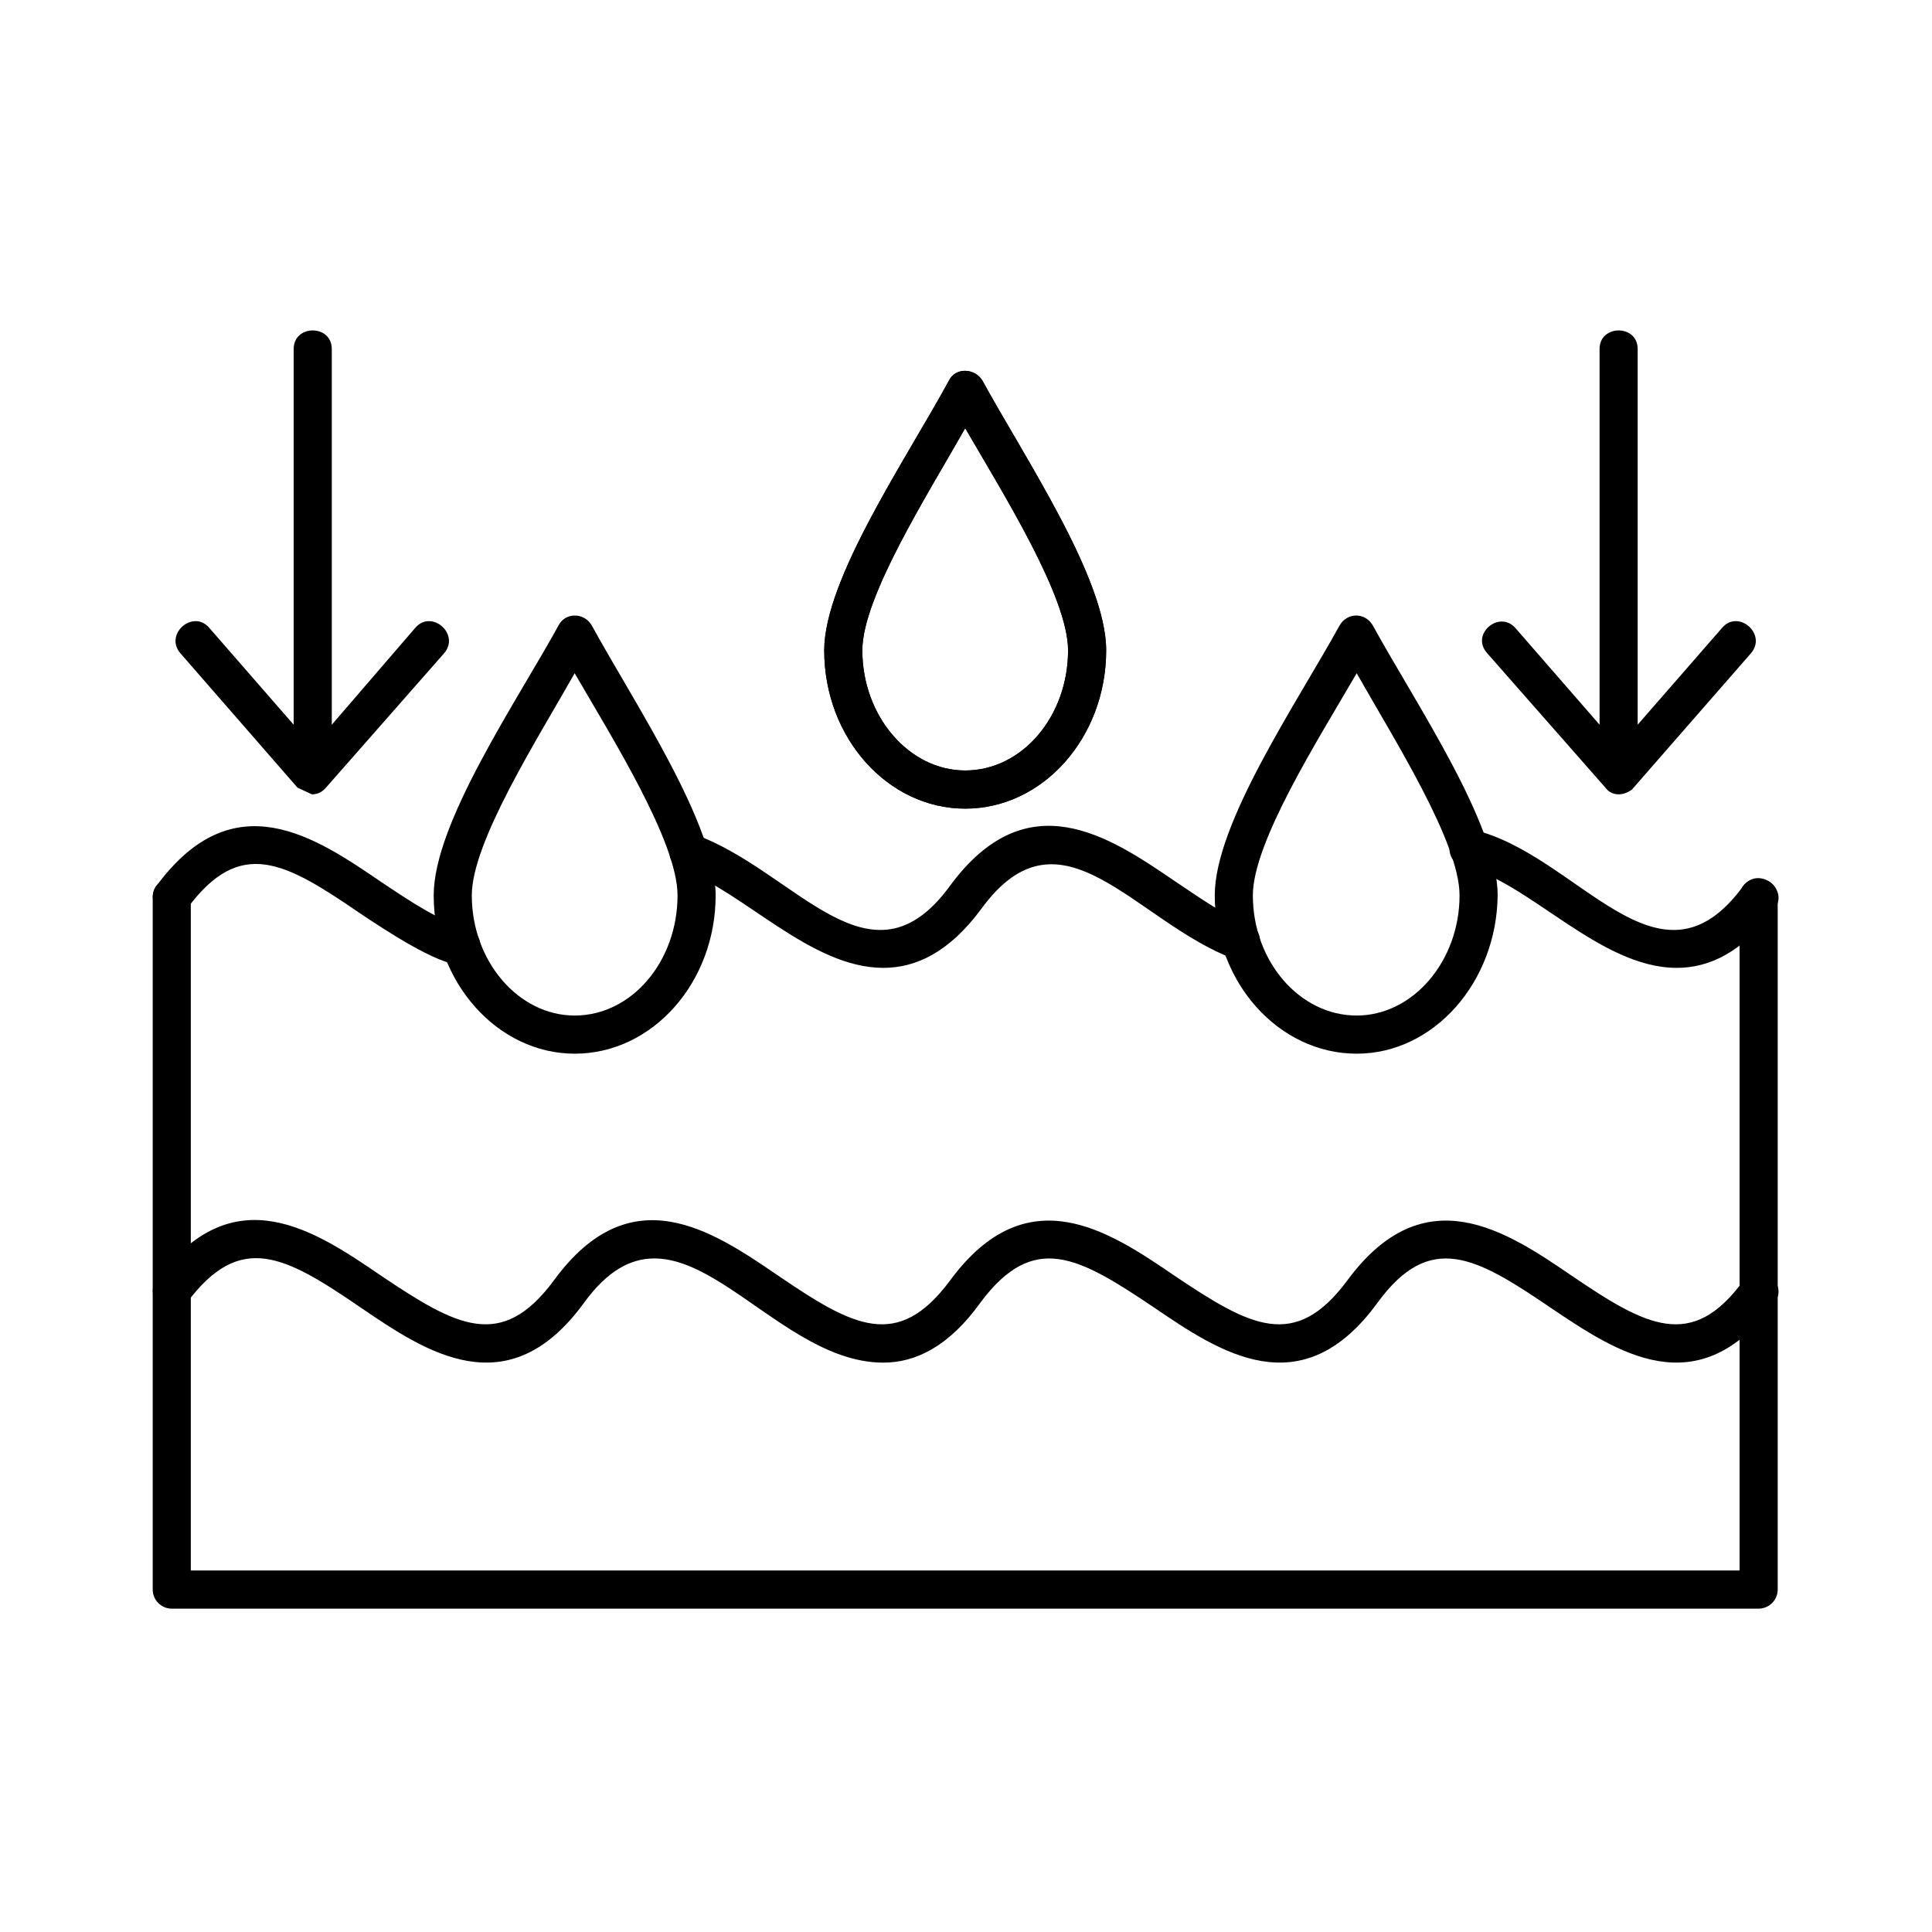
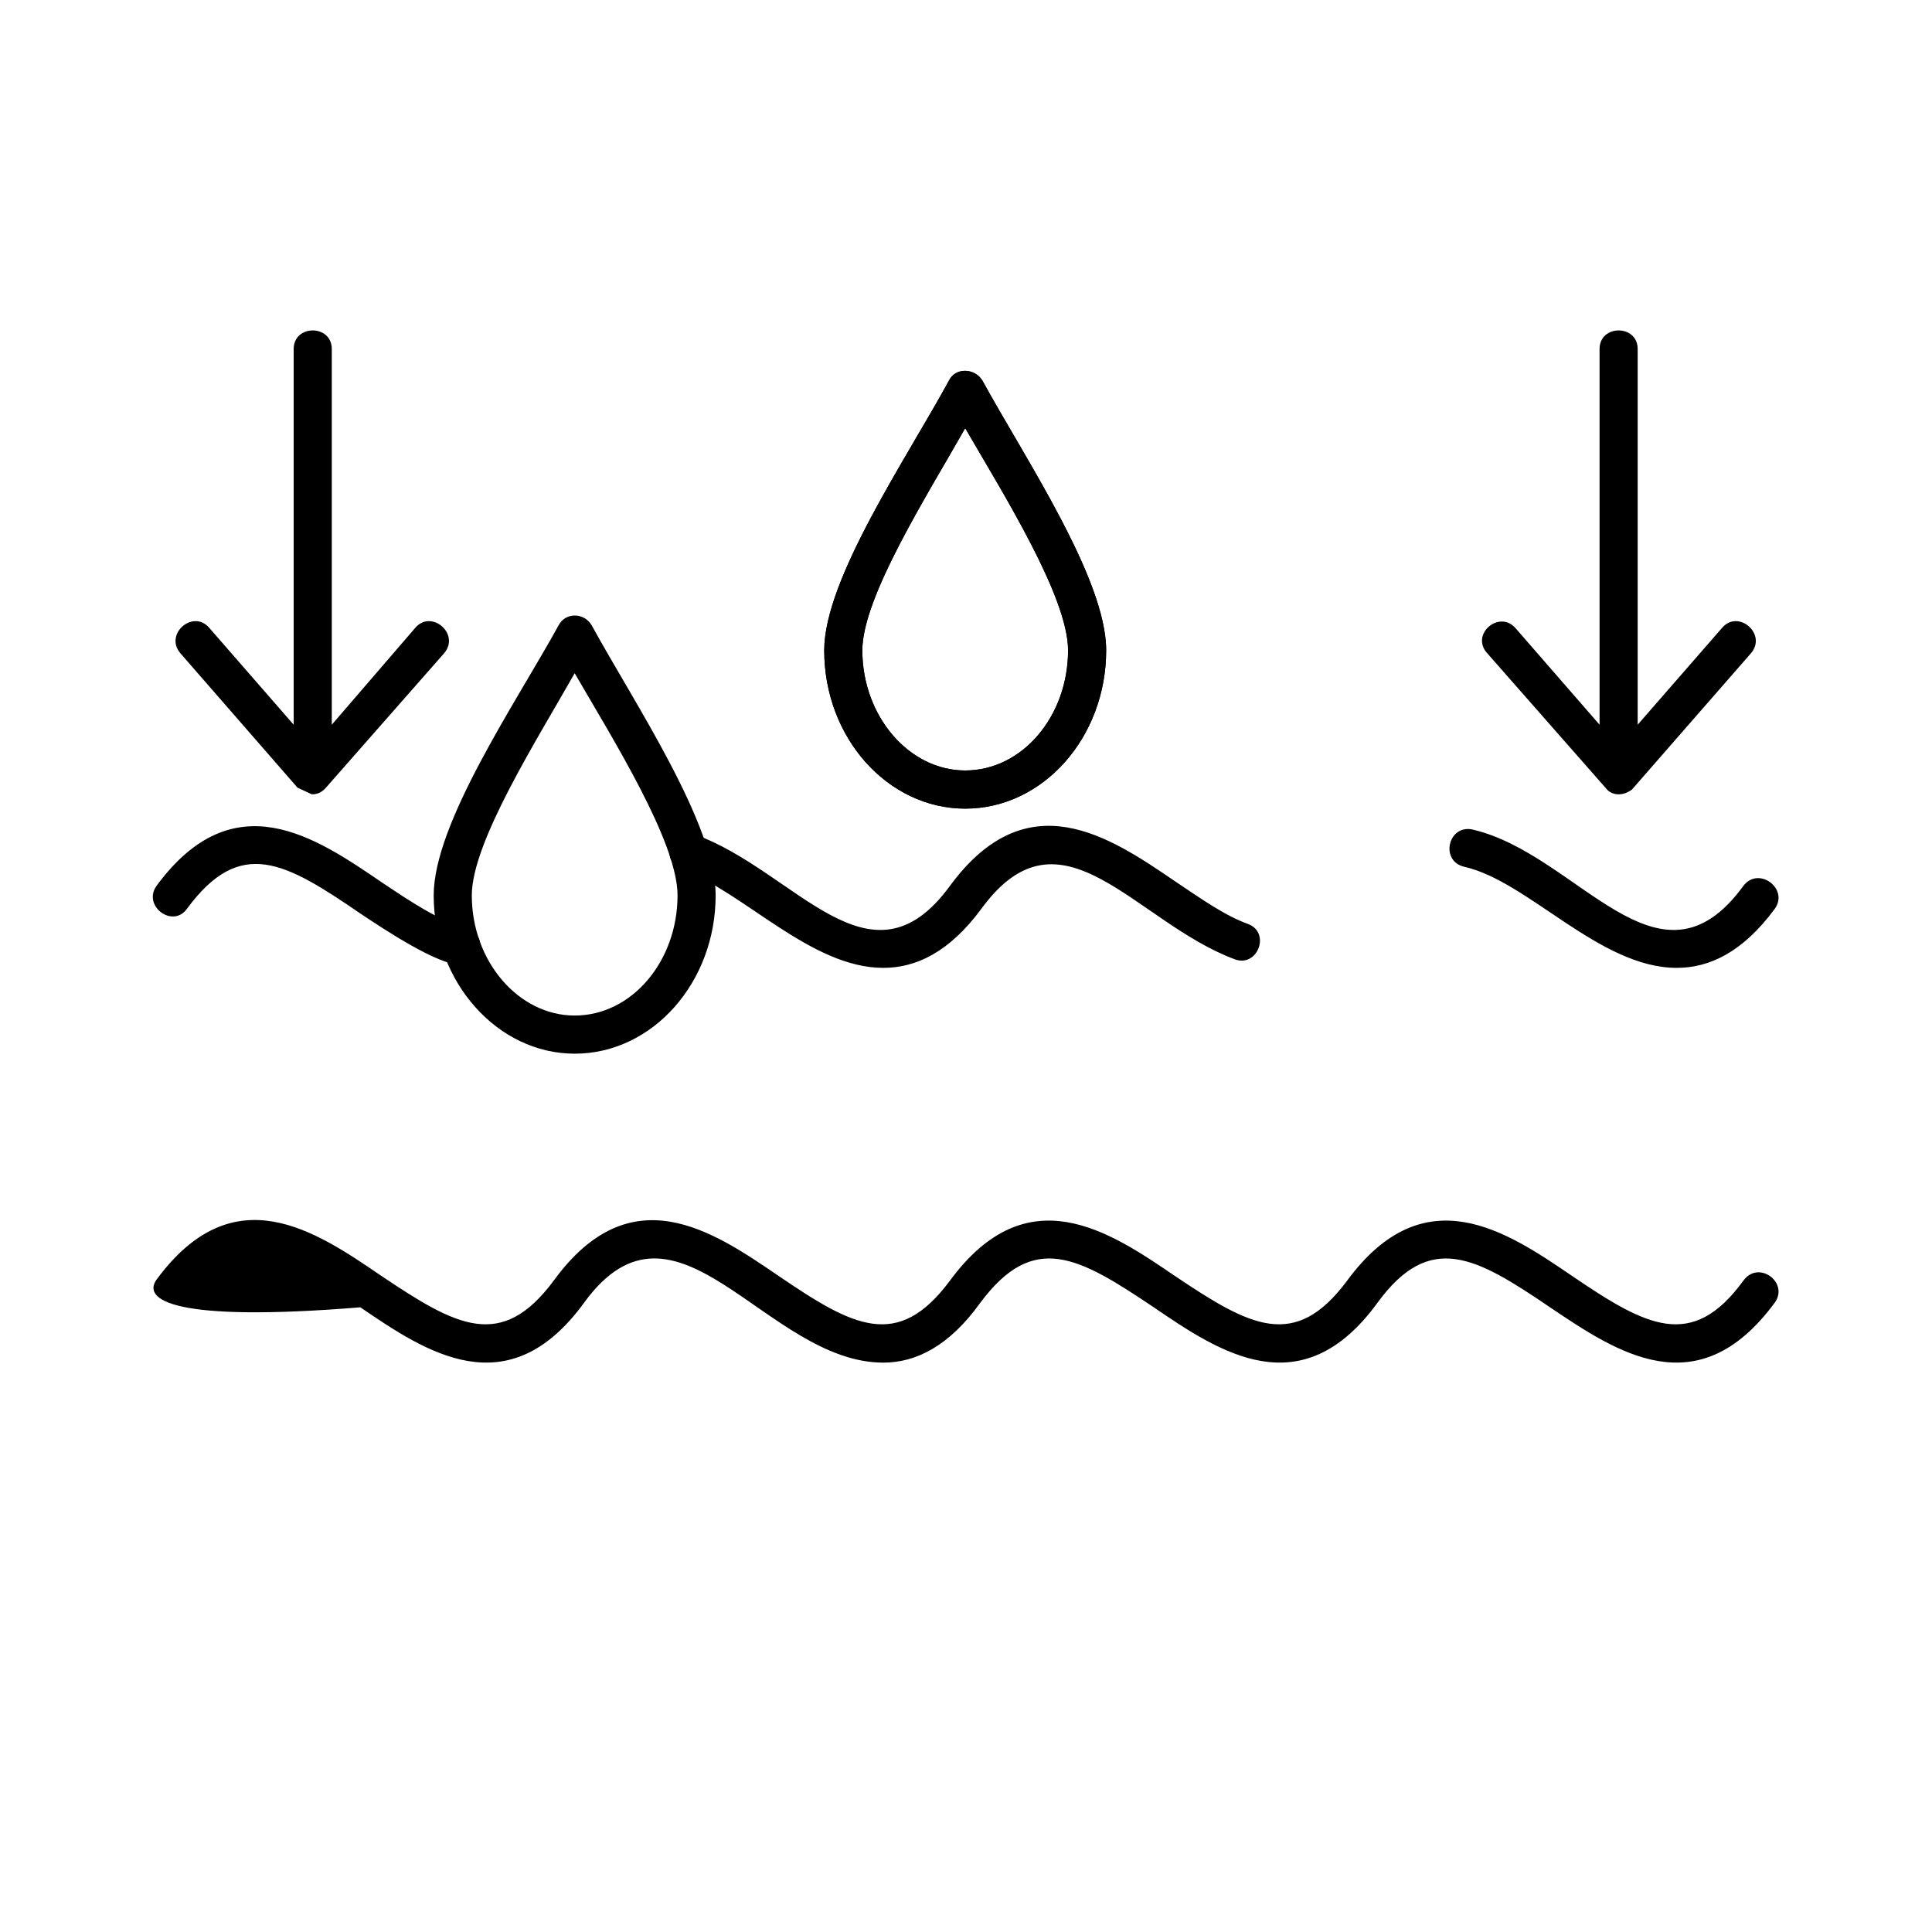
<svg xmlns="http://www.w3.org/2000/svg" version="1.0" preserveAspectRatio="xMidYMid meet" height="1080" viewBox="0 0 810 810" zoomAndPan="magnify" width="1080">
  <defs>
    <clipPath id="89672fb7b5">
-       <path clip-rule="nonzero" d="M 64 368 L 746 368 L 746 674.434 L 64 674.434 Z M 64 368" />
-     </clipPath>
+       </clipPath>
  </defs>
-   <rect fill-opacity="1" height="972" y="-81" fill="#ffffff" width="972" x="-81" />
  <rect fill-opacity="1" height="972" y="-81" fill="#ffffff" width="972" x="-81" />
  <path fill-rule="evenodd" fill-opacity="1" d="M 404.664 339.02 C 372.316 339.02 345.562 309.438 345.562 272.656 C 345.562 242.672 380.305 191.902 397.875 159.52 C 400.672 153.922 408.656 154.324 411.852 159.52 C 429.82 192.301 463.766 242.672 463.766 272.656 C 463.766 309.035 437.41 339.02 404.664 339.02 Z M 404.664 179.508 C 389.09 207.094 361.535 250.27 361.535 272.656 C 361.535 300.242 381.102 323.027 404.664 323.027 C 428.625 323.027 447.793 300.242 447.793 272.656 C 447.793 250.27 420.637 207.094 404.664 179.508 Z M 404.664 179.508" fill="#000000" />
  <path fill-rule="evenodd" fill-opacity="1" d="M 240.934 441.762 C 208.586 441.762 181.828 411.777 181.828 375.398 C 181.828 345.016 216.574 294.246 234.145 262.262 C 236.938 256.664 244.926 256.664 248.121 262.262 C 266.09 295.043 300.035 345.418 300.035 375.398 C 300.035 411.777 273.68 441.762 240.934 441.762 Z M 240.934 282.25 C 225.359 309.836 197.805 353.012 197.805 375.398 C 197.805 402.984 217.371 425.77 240.934 425.77 C 264.895 425.77 284.062 402.984 284.062 375.398 C 284.062 353.012 256.906 309.836 240.934 282.25 Z M 240.934 282.25" fill="#000000" />
-   <path fill-rule="evenodd" fill-opacity="1" d="M 568.793 441.762 C 536.047 441.762 509.293 411.777 509.293 375.398 C 509.293 345.016 544.035 294.246 561.605 262.262 C 564.801 256.664 572.387 256.664 575.582 262.262 C 593.551 295.043 627.895 345.418 627.895 375.398 C 627.496 411.777 601.141 441.762 568.793 441.762 Z M 568.793 282.25 C 552.82 309.836 525.266 353.012 525.266 375.398 C 525.266 402.984 544.832 425.77 568.793 425.77 C 592.355 425.77 611.922 402.984 611.922 375.398 C 611.922 353.012 584.367 309.836 568.793 282.25 Z M 568.793 282.25" fill="#000000" />
  <path fill-rule="evenodd" fill-opacity="1" d="M 370.32 405.781 C 339.969 405.781 311.617 373.801 286.059 364.605 C 276.074 361.008 281.266 346.215 291.25 349.812 C 333.582 365.004 364.73 417.375 398.273 371.402 C 430.621 327.426 464.965 350.613 492.52 369.402 C 503.301 376.598 513.285 383.793 523.27 387.395 C 532.852 390.992 527.262 405.781 517.676 402.184 C 475.746 386.594 444.996 335.023 411.453 380.996 C 397.875 399.387 383.898 405.781 370.32 405.781 Z M 702.973 405.781 C 670.625 405.781 640.676 369.402 613.918 363.406 C 603.535 361.008 607.129 345.418 617.512 347.816 C 661.84 358.211 695.387 420.176 730.926 371.402 C 737.316 363.008 750.094 372.602 744.105 380.996 C 730.527 399.387 716.551 405.781 702.973 405.781 Z M 193.41 404.582 C 183.426 404.582 160.664 389.391 151.082 382.996 C 119.531 361.406 100.762 350.613 78.398 380.996 C 72.41 389.391 59.633 379.797 65.621 371.402 C 97.969 327.426 132.312 351.012 159.867 369.801 C 171.848 377.797 184.227 386.195 195.406 388.992 C 204.594 391.391 202.598 404.582 193.41 404.582 Z M 193.41 404.582" fill="#000000" />
-   <path fill-rule="evenodd" fill-opacity="1" d="M 370.32 571.289 C 321.199 571.289 283.664 492.934 244.926 546.105 C 212.98 590.078 178.637 566.895 151.082 548.102 C 119.531 526.516 100.762 516.121 78.398 546.105 C 72.41 554.5 59.633 544.906 65.621 536.508 C 97.969 492.535 132.312 516.121 159.867 534.91 C 191.414 556.098 210.184 566.492 232.148 536.91 C 264.492 492.535 298.836 516.121 326.391 534.91 C 357.539 556.098 376.309 566.492 398.273 536.91 C 430.621 492.934 464.965 516.121 492.52 534.91 C 524.066 556.098 542.836 566.492 564.801 536.91 C 597.148 492.934 631.492 516.121 659.047 534.91 C 690.195 556.098 709.363 566.492 730.926 536.91 C 737.316 528.113 750.094 537.711 744.105 546.105 C 711.758 590.078 677.812 566.895 649.859 548.102 C 618.711 526.914 599.543 516.121 577.578 546.105 C 545.633 590.078 511.289 566.895 483.734 548.102 C 452.184 526.914 433.418 516.121 411.055 546.105 C 397.875 564.492 383.898 571.289 370.32 571.289 Z M 370.32 571.289" fill="#000000" />
+   <path fill-rule="evenodd" fill-opacity="1" d="M 370.32 571.289 C 321.199 571.289 283.664 492.934 244.926 546.105 C 212.98 590.078 178.637 566.895 151.082 548.102 C 72.41 554.5 59.633 544.906 65.621 536.508 C 97.969 492.535 132.312 516.121 159.867 534.91 C 191.414 556.098 210.184 566.492 232.148 536.91 C 264.492 492.535 298.836 516.121 326.391 534.91 C 357.539 556.098 376.309 566.492 398.273 536.91 C 430.621 492.934 464.965 516.121 492.52 534.91 C 524.066 556.098 542.836 566.492 564.801 536.91 C 597.148 492.934 631.492 516.121 659.047 534.91 C 690.195 556.098 709.363 566.492 730.926 536.91 C 737.316 528.113 750.094 537.711 744.105 546.105 C 711.758 590.078 677.812 566.895 649.859 548.102 C 618.711 526.914 599.543 516.121 577.578 546.105 C 545.633 590.078 511.289 566.895 483.734 548.102 C 452.184 526.914 433.418 516.121 411.055 546.105 C 397.875 564.492 383.898 571.289 370.32 571.289 Z M 370.32 571.289" fill="#000000" />
  <g clip-path="url(#89672fb7b5)">
-     <path fill-rule="evenodd" fill-opacity="1" d="M 737.316 674.434 L 72.012 674.434 C 67.617 674.434 64.023 670.836 64.023 666.438 L 64.023 376.199 C 64.023 365.805 79.996 365.805 79.996 376.199 L 79.996 658.441 L 729.328 658.441 L 729.328 376.199 C 729.328 365.805 745.305 365.805 745.305 376.199 L 745.305 666.438 C 745.305 670.836 741.707 674.434 737.316 674.434 Z M 737.316 674.434" fill="#000000" />
-   </g>
+     </g>
  <path fill-rule="evenodd" fill-opacity="1" d="M 130.715 333.023 L 124.723 330.223 L 75.605 273.855 C 68.816 265.859 80.797 255.465 87.586 263.062 L 123.125 303.84 L 123.125 146.328 C 123.125 135.934 139.102 135.934 139.102 146.328 L 139.102 303.84 L 174.242 263.062 C 181.031 255.465 193.012 265.859 186.223 273.855 L 136.305 330.625 C 134.707 332.223 133.109 333.023 130.715 333.023 Z M 130.715 333.023" fill="#000000" />
  <path fill-rule="evenodd" fill-opacity="1" d="M 678.613 333.023 C 676.617 333.023 674.621 332.223 673.422 330.625 L 623.504 273.855 C 616.316 265.859 628.695 255.465 635.484 263.461 L 670.625 303.84 L 670.625 146.328 C 670.625 135.934 686.602 135.934 686.602 146.328 L 686.602 303.84 L 722.141 263.062 C 728.93 255.465 740.91 265.859 734.121 273.855 L 684.203 331.023 C 682.605 332.223 680.609 333.023 678.613 333.023 Z M 678.613 333.023" fill="#000000" />
  <path fill-rule="evenodd" fill-opacity="1" d="M 404.664 339.02 C 372.316 339.02 345.562 309.438 345.562 272.656 C 345.562 242.672 380.305 191.902 397.875 159.52 C 400.672 153.922 408.656 154.324 411.852 159.52 C 429.82 192.301 463.766 242.672 463.766 272.656 C 463.766 309.035 437.41 339.02 404.664 339.02 Z M 404.664 179.508 C 389.09 207.094 361.535 250.27 361.535 272.656 C 361.535 300.242 381.102 323.027 404.664 323.027 C 428.625 323.027 447.793 300.242 447.793 272.656 C 447.793 250.27 420.637 207.094 404.664 179.508 Z M 404.664 179.508" fill="#000000" />
</svg>